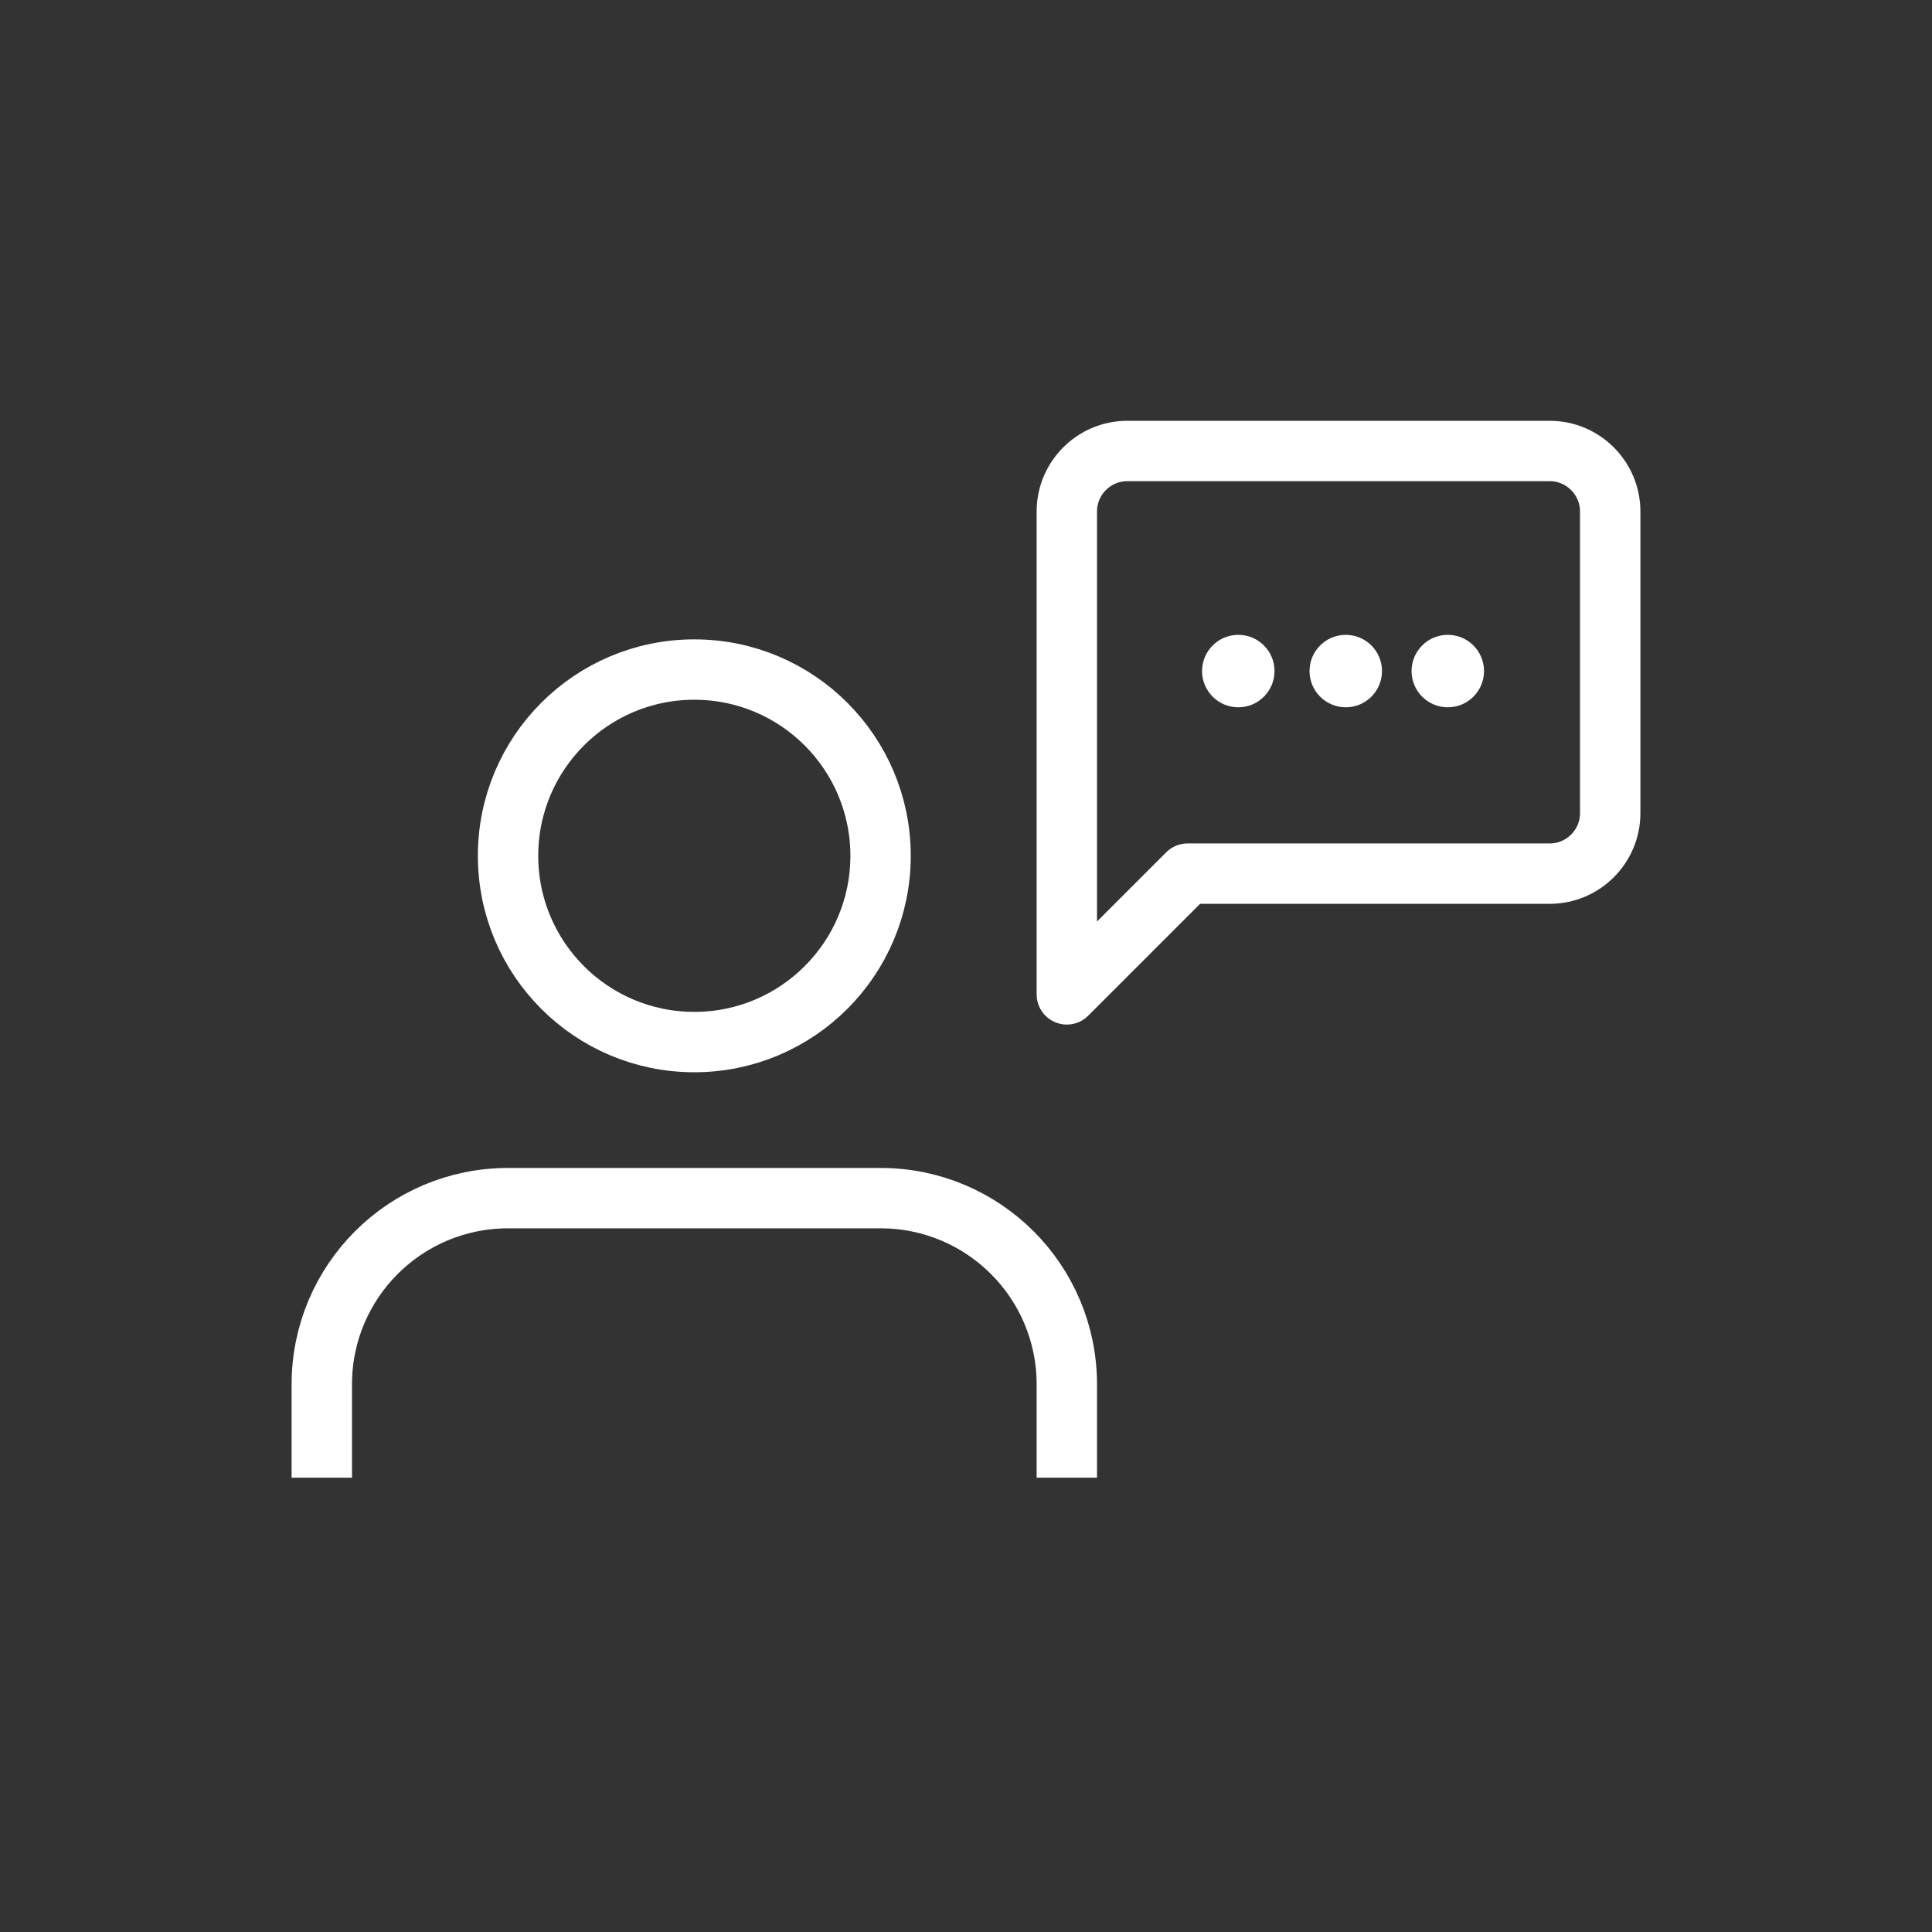
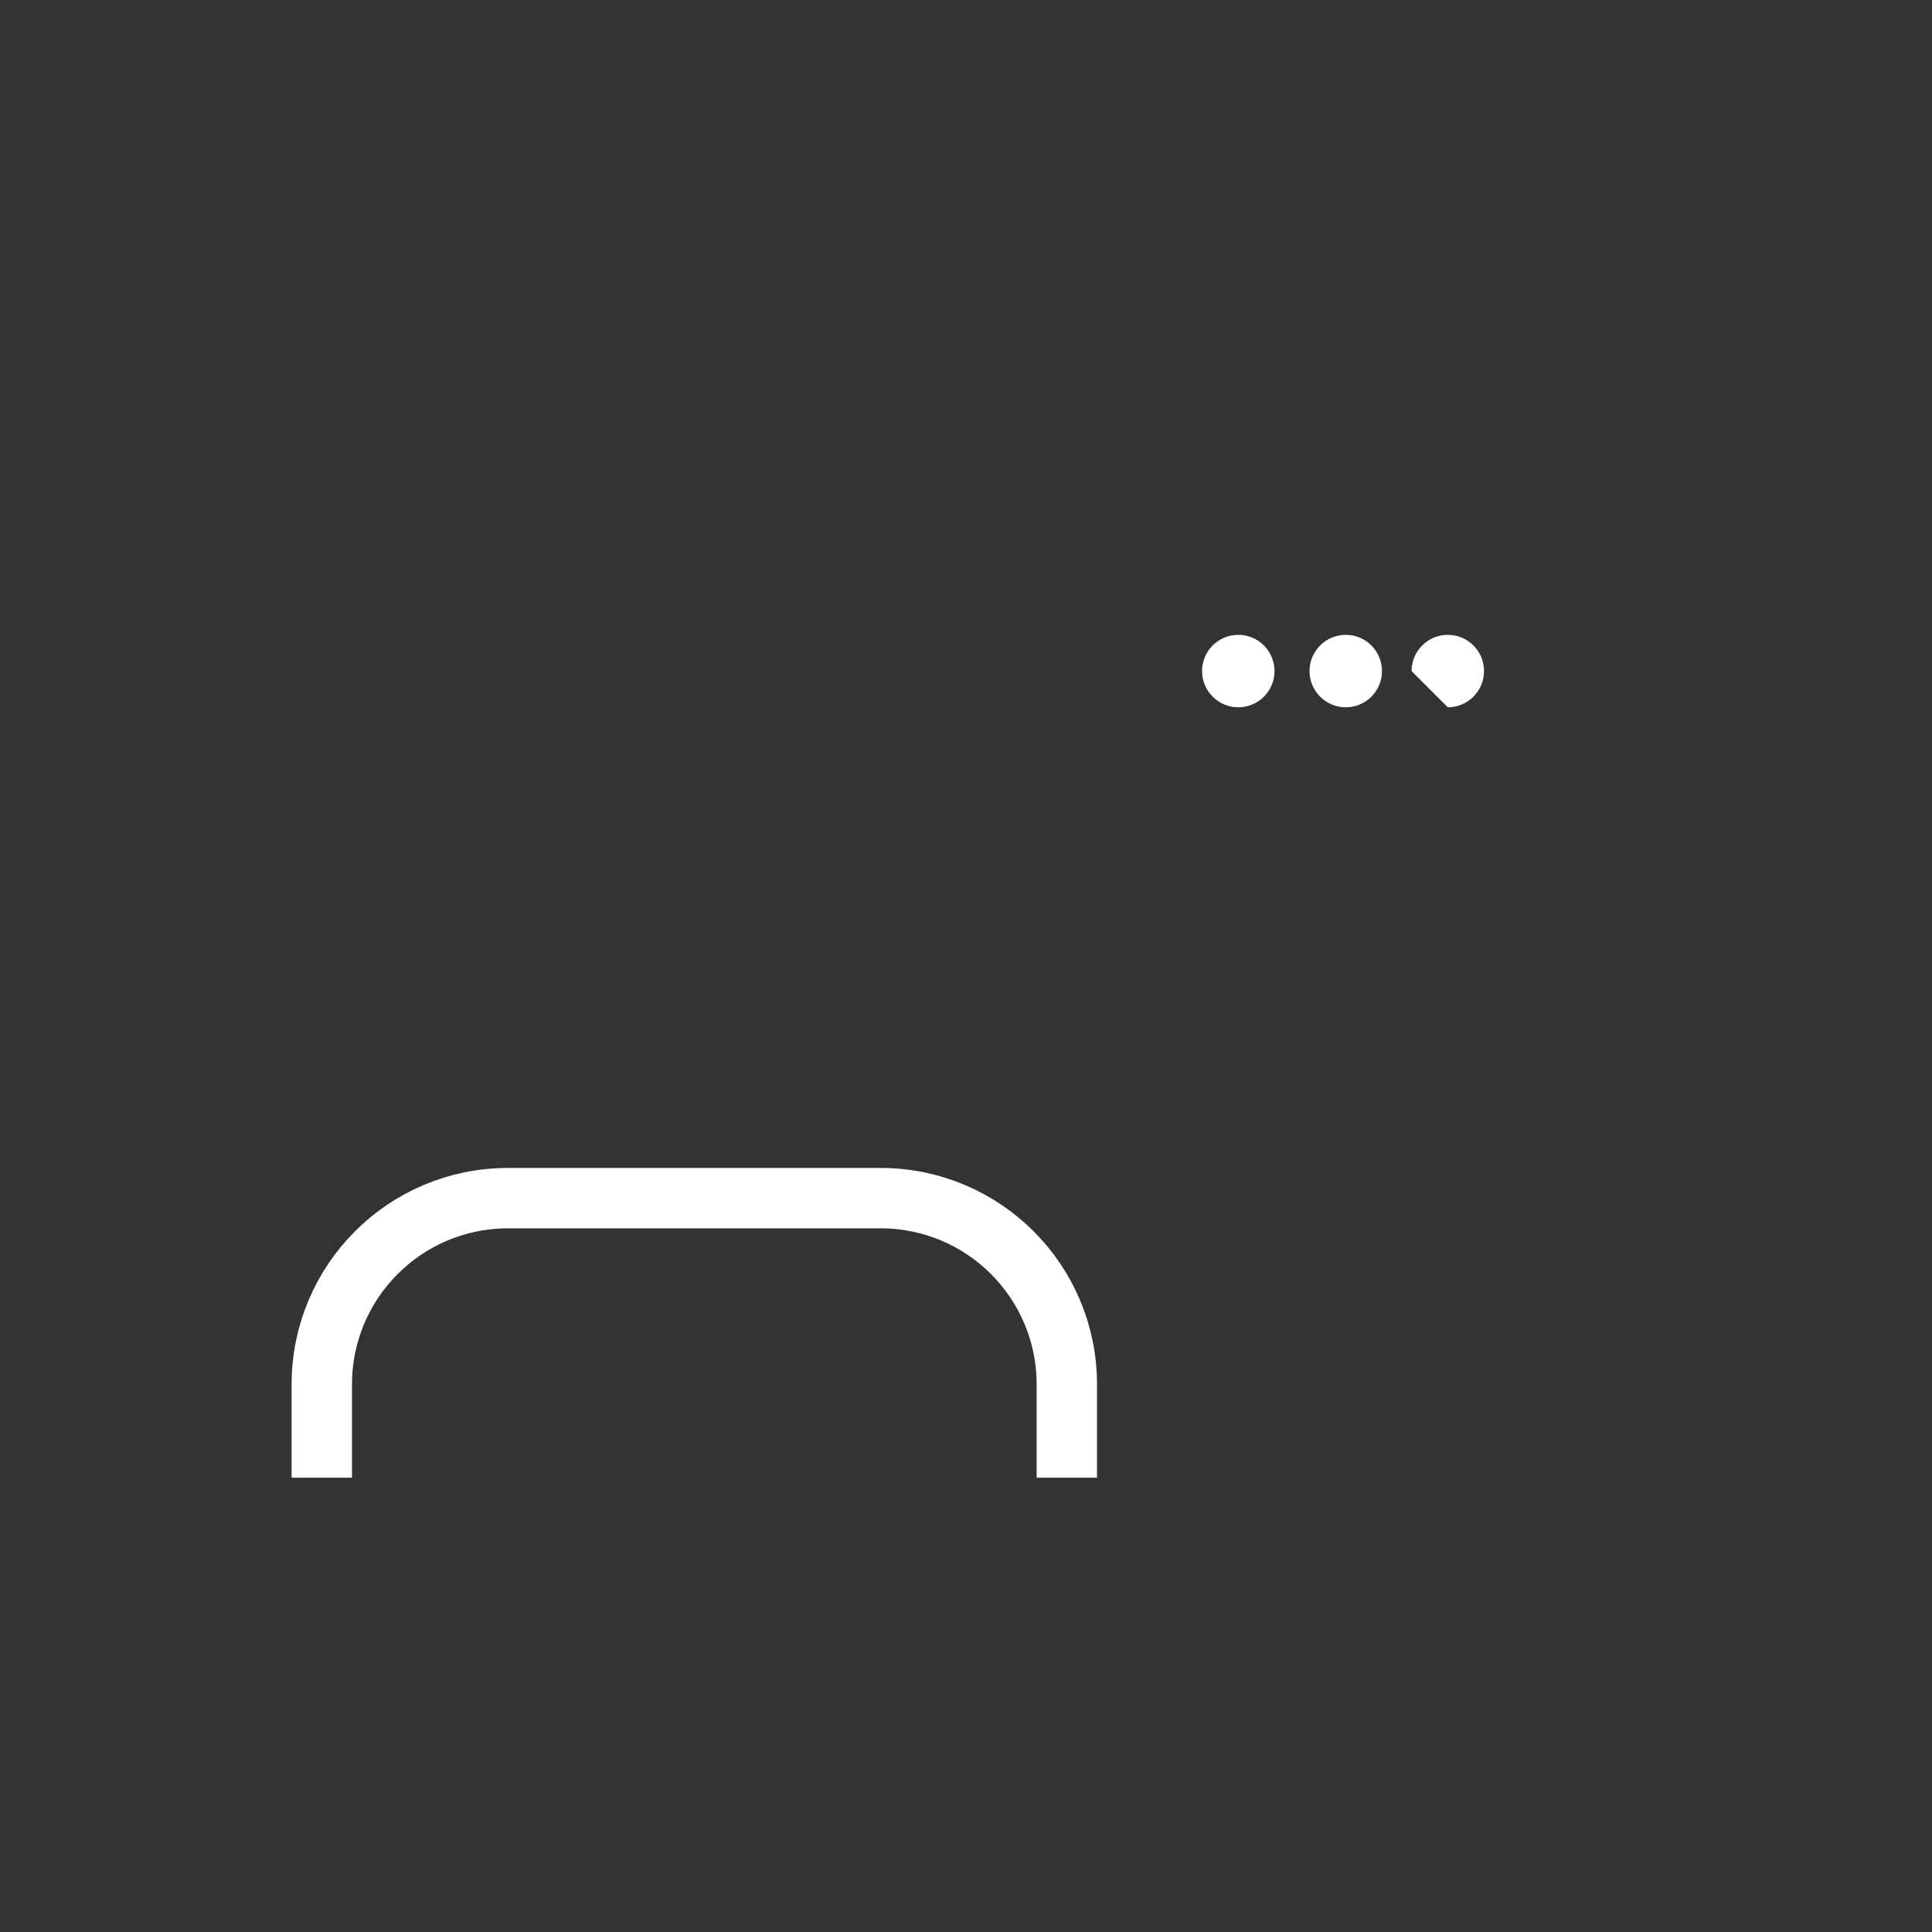
<svg xmlns="http://www.w3.org/2000/svg" width="64" height="64" viewBox="0 0 64 64" fill="none">
  <rect x="0" y="0" width="64" height="64" fill="#333333" stroke="none" />
-   <path d="M53.34 26.94C53.34 28.04 52.44 28.94 51.34 28.94H39.34L35.34 32.94V16.94C35.34 15.84 36.24 14.94 37.34 14.94H51.34C52.44 14.94 53.34 15.84 53.34 16.94V26.94Z" stroke="white" stroke-width="2" stroke-linecap="round" stroke-linejoin="round" />
  <path d="M35.34 48.95V45.86C35.34 42.45 32.58 39.69 29.17 39.69H16.83C13.42 39.69 10.66 42.45 10.66 45.86V48.95" stroke="white" stroke-width="2" stroke-linejoin="round" />
-   <path d="M23 34.52C26.407 34.52 29.17 31.758 29.17 28.35C29.17 24.942 26.407 22.18 23 22.18C19.592 22.18 16.83 24.942 16.83 28.35C16.83 31.758 19.592 34.52 23 34.52Z" stroke="white" stroke-width="2" stroke-linecap="round" stroke-linejoin="round" />
  <path d="M41.02 23.43C41.683 23.43 42.22 22.893 42.22 22.23C42.22 21.567 41.683 21.03 41.02 21.03C40.357 21.03 39.82 21.567 39.82 22.23C39.82 22.893 40.357 23.43 41.02 23.43Z" fill="white" />
  <path d="M44.58 23.43C45.243 23.43 45.78 22.893 45.78 22.23C45.78 21.567 45.243 21.03 44.58 21.03C43.917 21.03 43.38 21.567 43.38 22.23C43.38 22.893 43.917 23.43 44.58 23.43Z" fill="white" />
-   <path d="M47.96 23.43C48.623 23.43 49.16 22.893 49.16 22.23C49.16 21.567 48.623 21.03 47.96 21.03C47.297 21.03 46.76 21.567 46.76 22.23C46.76 22.893 47.297 23.43 47.96 23.43Z" fill="white" />
+   <path d="M47.96 23.43C48.623 23.43 49.16 22.893 49.16 22.23C49.16 21.567 48.623 21.03 47.96 21.03C47.297 21.03 46.76 21.567 46.76 22.23Z" fill="white" />
</svg>